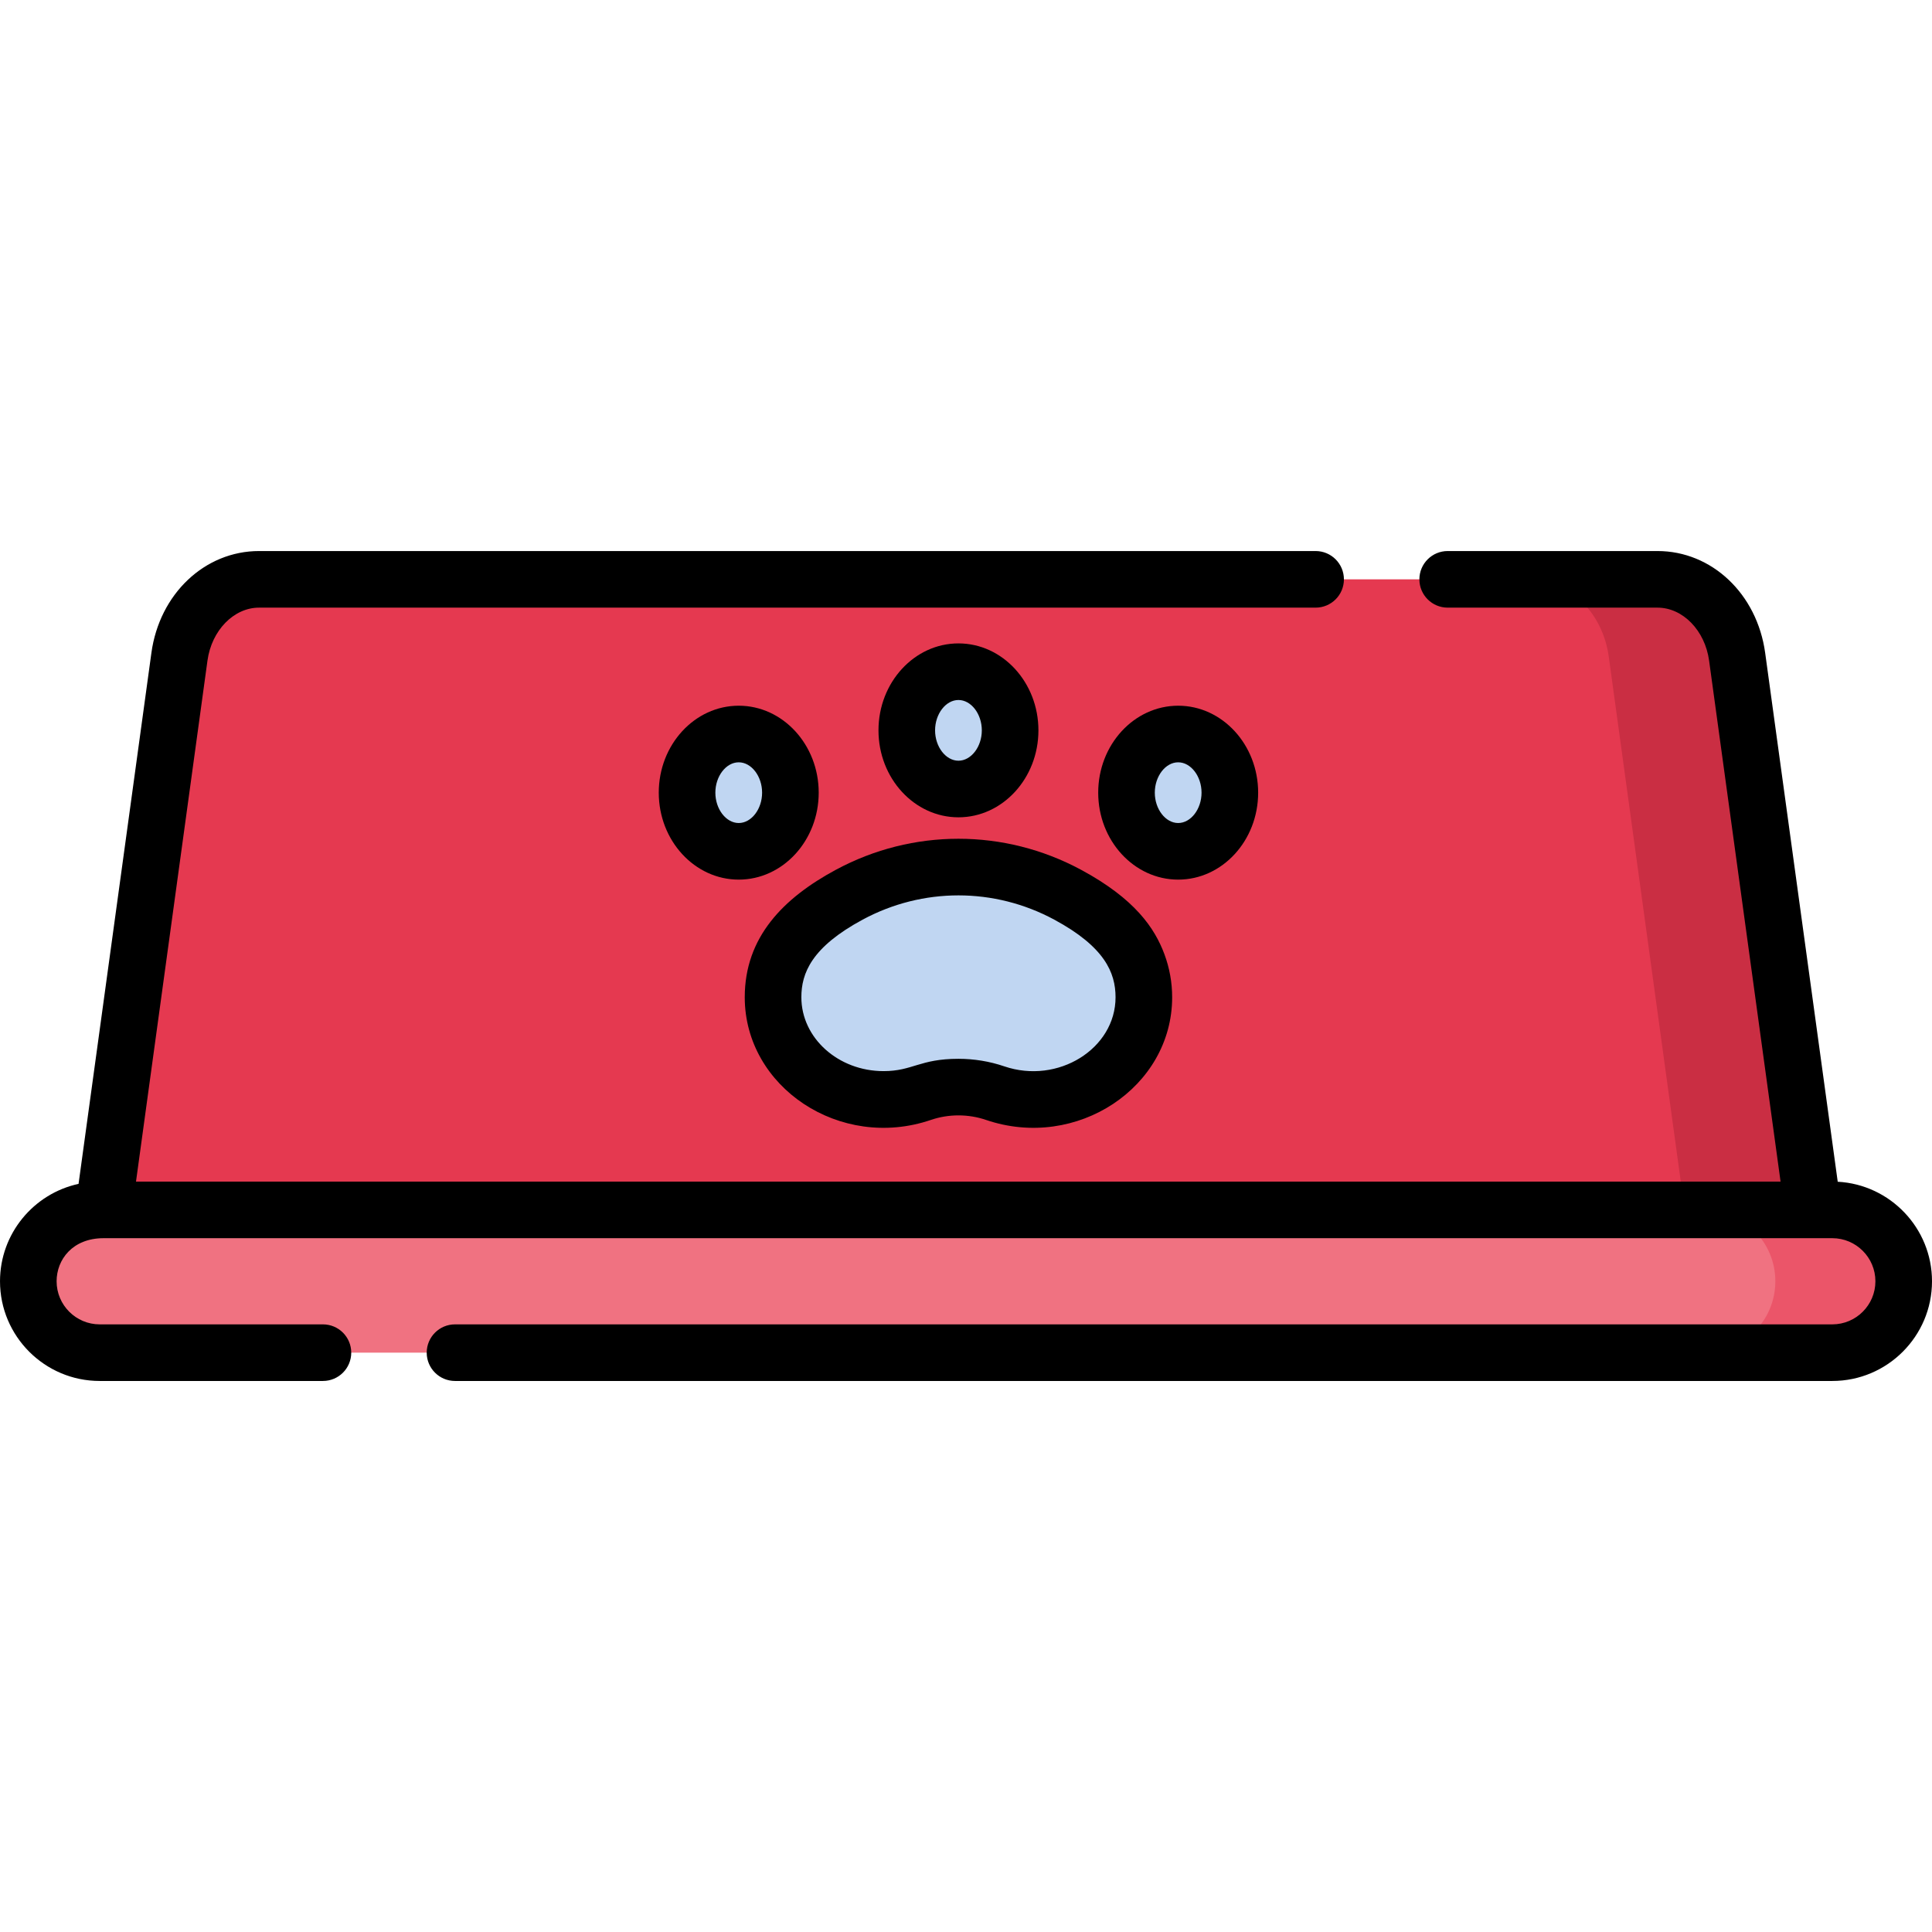
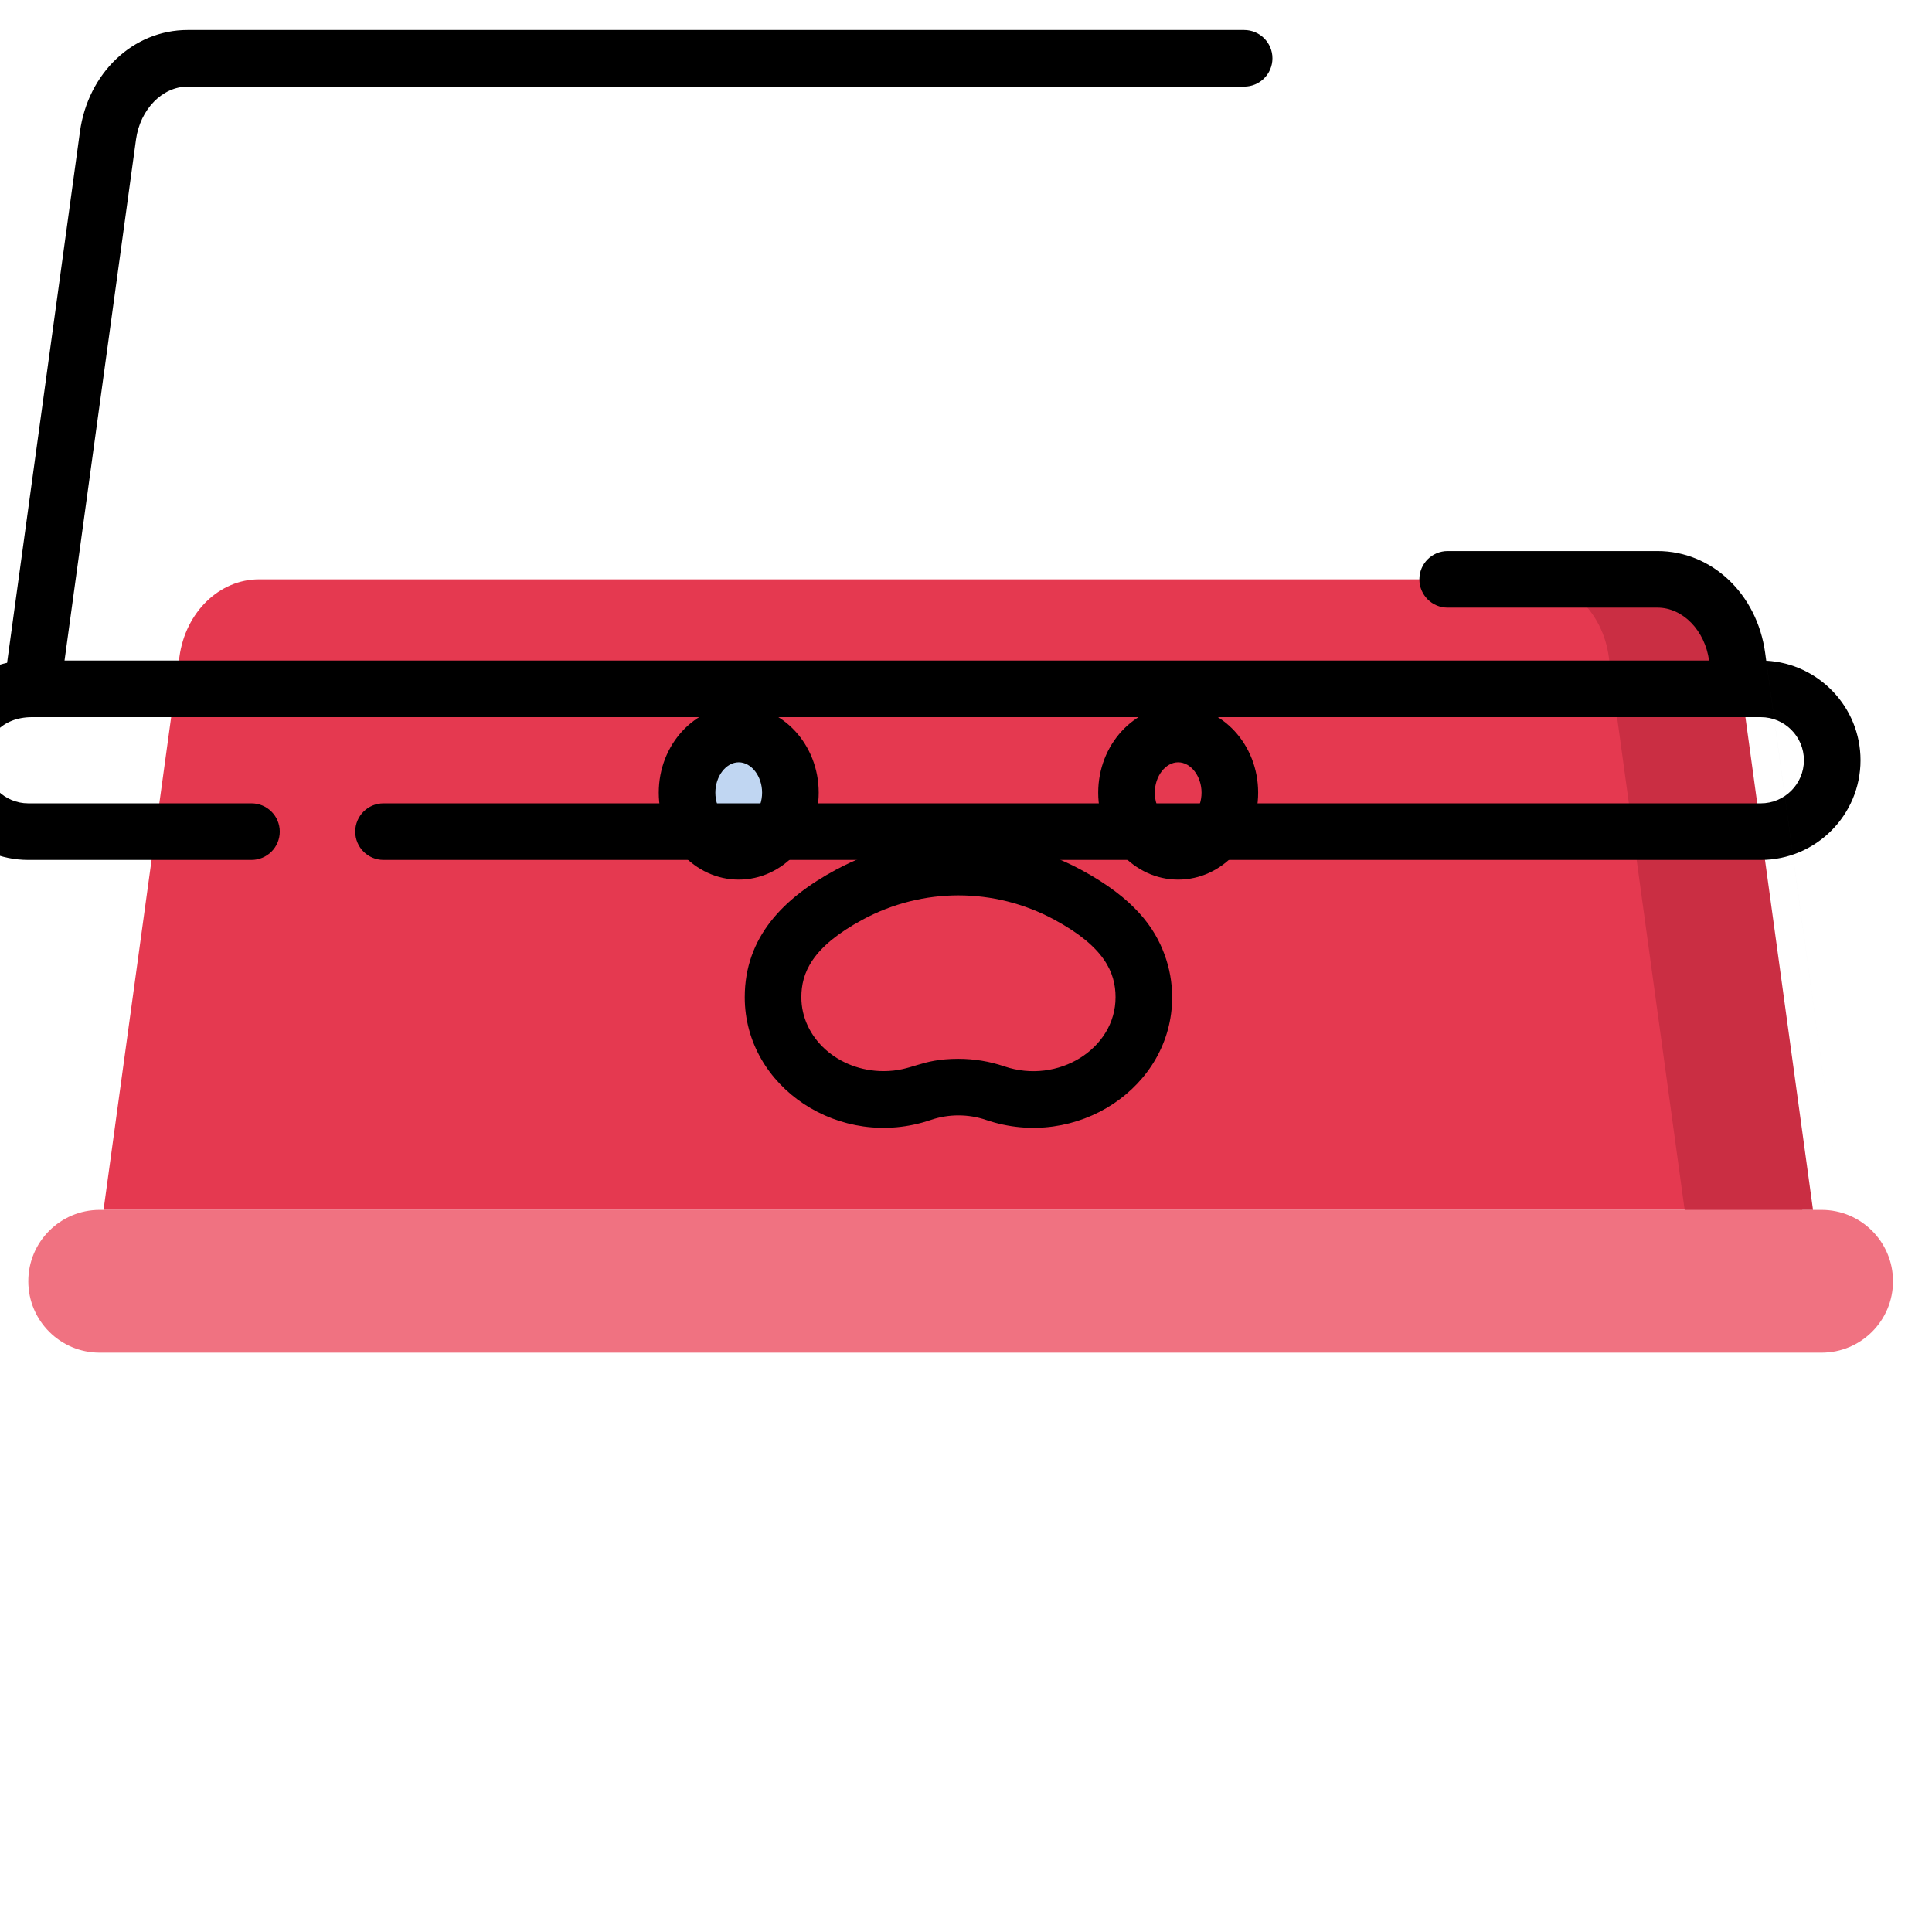
<svg xmlns="http://www.w3.org/2000/svg" width="1024" height="1024" id="Capa_1" enable-background="new 0 0 512 512" viewBox="0 0 512 512">
  <g>
    <g>
      <path d="m436.423 153.53h-367.771c-10.525 0-19.48 8.702-21.099 20.503l-20.112 146.599h450.192l-20.112-146.599c-1.618-11.801-10.573-20.503-21.098-20.503z" fill="#e53950" />
      <path d="m501.665 339.551c0-10.449-8.47-18.919-18.919-18.919h-456.327c-10.448 0-18.919 8.47-18.919 18.919 0 10.448 8.47 18.919 18.919 18.919h456.328c10.448-.001 18.918-8.471 18.918-18.919z" fill="#f07281" />
      <g fill="#c0d6f2">
-         <path d="m301.554 255.498c-1.872-5.045-5.31-9.416-9.778-12.618-.845-.606-1.692-1.209-2.532-1.822-2.024-1.476-4.148-2.787-6.306-3.951-18.027-9.716-39.848-9.716-57.876 0-2.149 1.158-4.263 2.463-6.279 3.93-.859.626-1.725 1.242-2.588 1.862-4.454 3.201-7.882 7.564-9.75 12.598-1.022 2.756-1.579 5.712-1.579 8.788 0 14.951 13.108 27.071 29.278 27.071 3.558 0 6.967-.587 10.121-1.662 6.298-2.146 13.17-2.146 19.468 0 3.154 1.075 6.563 1.662 10.121 1.662 16.17 0 29.278-12.12 29.278-27.071.001-3.076-.555-6.032-1.578-8.787z" />
-         <ellipse cx="254" cy="193.552" rx="13.695" ry="15.545" />
        <ellipse cx="195.771" cy="210.065" rx="13.695" ry="15.545" />
-         <ellipse cx="312.229" cy="210.065" rx="13.695" ry="15.545" />
      </g>
      <path d="m460.357 174.033c-1.619-11.801-10.574-20.503-21.099-20.503h-34.016c10.525 0 19.48 8.702 21.099 20.503l20.112 146.599h34.016z" fill="#ca2e43" />
-       <path d="m485.581 320.632h-34.016c10.448 0 18.919 8.47 18.919 18.919 0 10.448-8.47 18.919-18.919 18.919h34.016c10.448 0 18.919-8.47 18.919-18.919s-8.47-18.919-18.919-18.919z" fill="#eb5569" />
    </g>
    <g>
      <path d="m246.685 296.794c4.717-1.607 9.915-1.607 14.63 0 24.017 8.182 49.318-8.656 49.318-32.509 0-3.902-.688-7.737-2.047-11.397-2.567-6.918-7.806-14.685-22.09-22.383-20.349-10.966-44.645-10.967-64.991 0-13.921 7.5-24.138 17.855-24.138 33.781 0 23.819 25.274 40.701 49.318 32.508zm-18.064-53.085c15.891-8.564 34.866-8.565 50.759 0 13.332 7.184 16.253 14.038 16.253 20.576 0 13.648-15.265 23.154-29.479 18.311-3.919-1.335-8.036-2.002-12.153-2.002-10.293 0-12.139 3.264-19.854 3.264-12.009 0-21.778-8.78-21.778-19.572-.002-6.36 2.688-13.269 16.252-20.577z" />
-       <path d="m275.194 193.552c0-12.707-9.508-23.044-21.194-23.044s-21.194 10.338-21.194 23.044 9.508 23.044 21.194 23.044 21.194-10.338 21.194-23.044zm-27.388 0c0-4.36 2.837-8.044 6.194-8.044s6.194 3.684 6.194 8.044-2.837 8.044-6.194 8.044-6.194-3.684-6.194-8.044z" />
      <path d="m216.966 210.065c0-12.707-9.508-23.045-21.194-23.045s-21.194 10.338-21.194 23.045 9.508 23.044 21.194 23.044 21.194-10.338 21.194-23.044zm-21.195 8.044c-3.357 0-6.194-3.684-6.194-8.044 0-4.361 2.837-8.045 6.194-8.045s6.194 3.684 6.194 8.045c.001 4.36-2.836 8.044-6.194 8.044z" />
      <path d="m333.423 210.065c0-12.707-9.508-23.045-21.194-23.045s-21.194 10.338-21.194 23.045 9.508 23.044 21.194 23.044 21.194-10.338 21.194-23.044zm-27.389 0c0-4.361 2.837-8.045 6.194-8.045s6.194 3.684 6.194 8.045c0 4.36-2.837 8.044-6.194 8.044s-6.194-3.684-6.194-8.044z" />
-       <path d="m487.015 313.172-19.228-140.158c-2.146-15.635-14.144-26.983-28.529-26.983h-55.606c-4.143 0-7.5 3.358-7.5 7.5s3.357 7.5 7.5 7.5h55.606c6.695 0 12.571 6.028 13.668 14.022l18.942 138.079h-435.827c3.612-26.328 18.443-134.441 18.942-138.079 1.097-7.994 6.973-14.022 13.668-14.022h280c4.143 0 7.5-3.358 7.5-7.5s-3.357-7.5-7.5-7.5h-280c-14.386 0-26.384 11.348-28.529 26.983 0 .002-4.985 36.343-4.985 36.343l-14.32 104.379c-11.885 2.576-20.817 13.17-20.817 25.815 0 14.567 11.852 26.419 26.419 26.419h59.162c4.143 0 7.5-3.358 7.5-7.5s-3.357-7.5-7.5-7.5h-59.162c-6.297 0-11.419-5.123-11.419-11.419 0-5.732 4.214-11.419 12.441-11.419h458.14c6.297 0 11.419 5.123 11.419 11.419s-5.122 11.419-11.419 11.419h-365c-4.143 0-7.5 3.358-7.5 7.5s3.357 7.5 7.5 7.5h365c14.567 0 26.419-11.852 26.419-26.419 0-14.086-11.082-25.631-24.985-26.379z" />
+       <path d="m487.015 313.172-19.228-140.158c-2.146-15.635-14.144-26.983-28.529-26.983h-55.606c-4.143 0-7.5 3.358-7.5 7.5s3.357 7.5 7.5 7.5h55.606c6.695 0 12.571 6.028 13.668 14.022h-435.827c3.612-26.328 18.443-134.441 18.942-138.079 1.097-7.994 6.973-14.022 13.668-14.022h280c4.143 0 7.5-3.358 7.5-7.5s-3.357-7.5-7.5-7.5h-280c-14.386 0-26.384 11.348-28.529 26.983 0 .002-4.985 36.343-4.985 36.343l-14.32 104.379c-11.885 2.576-20.817 13.17-20.817 25.815 0 14.567 11.852 26.419 26.419 26.419h59.162c4.143 0 7.5-3.358 7.5-7.5s-3.357-7.5-7.5-7.5h-59.162c-6.297 0-11.419-5.123-11.419-11.419 0-5.732 4.214-11.419 12.441-11.419h458.14c6.297 0 11.419 5.123 11.419 11.419s-5.122 11.419-11.419 11.419h-365c-4.143 0-7.5 3.358-7.5 7.5s3.357 7.5 7.5 7.5h365c14.567 0 26.419-11.852 26.419-26.419 0-14.086-11.082-25.631-24.985-26.379z" />
    </g>
  </g>
</svg>